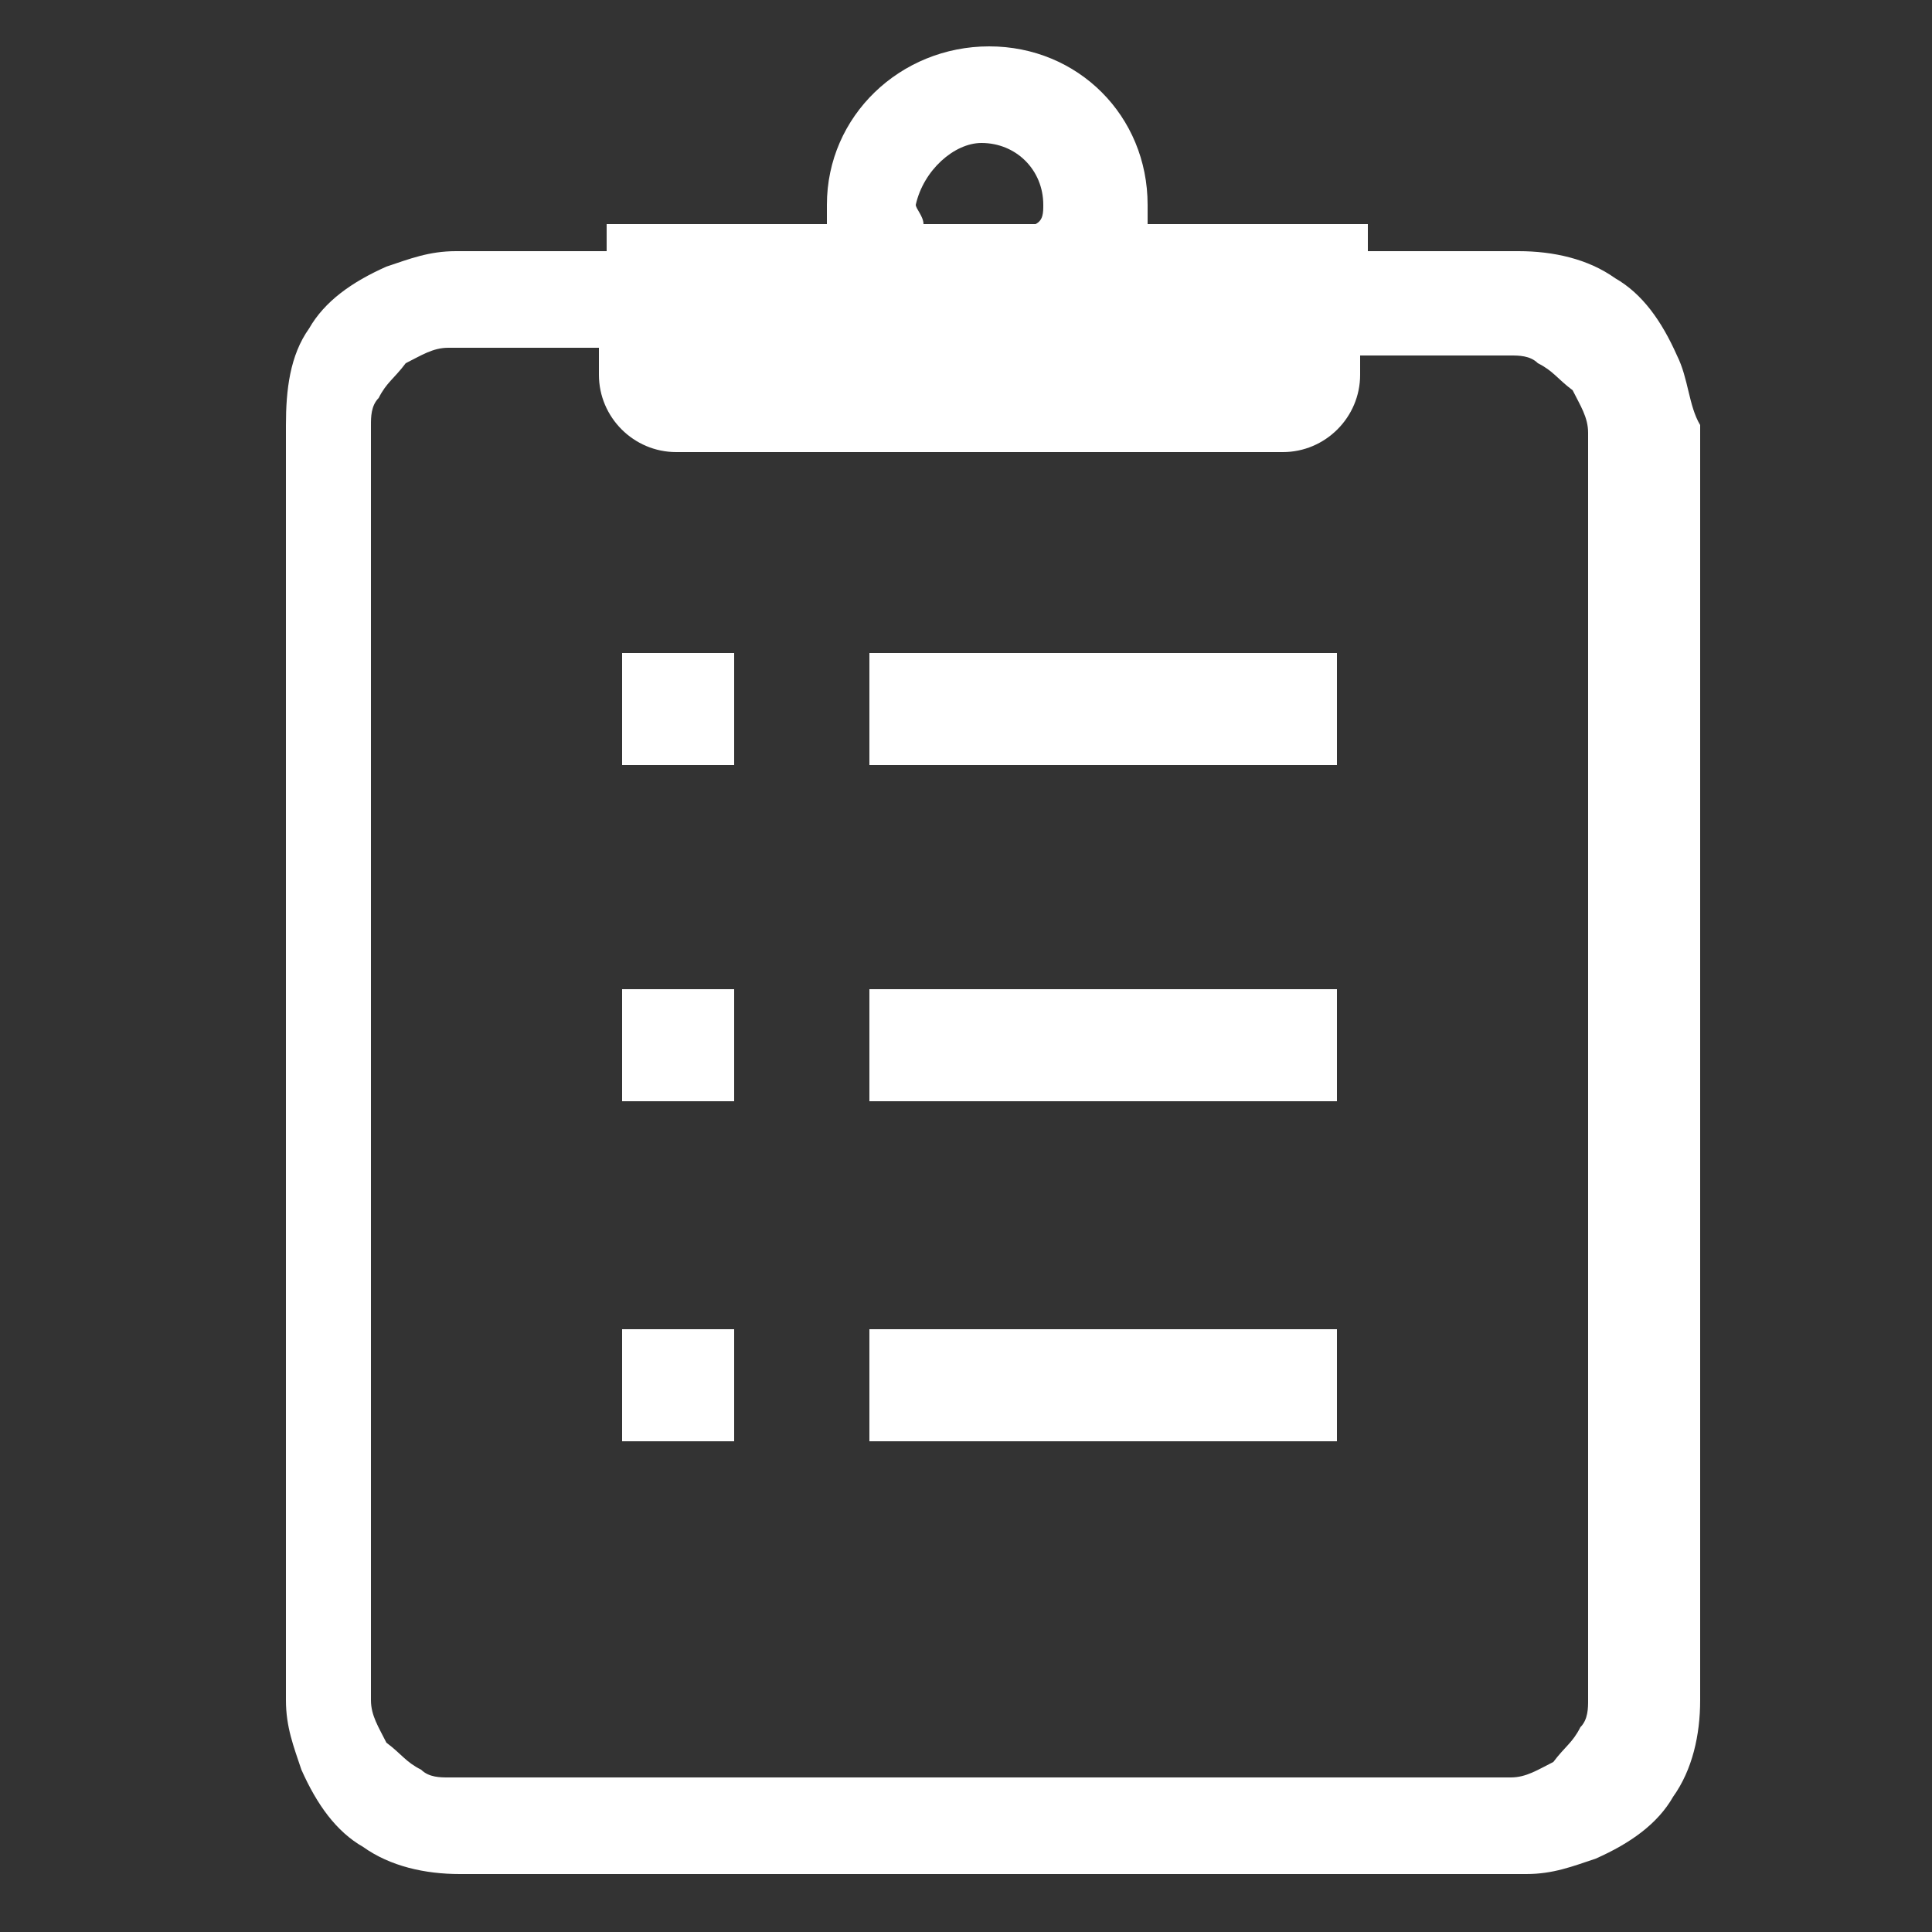
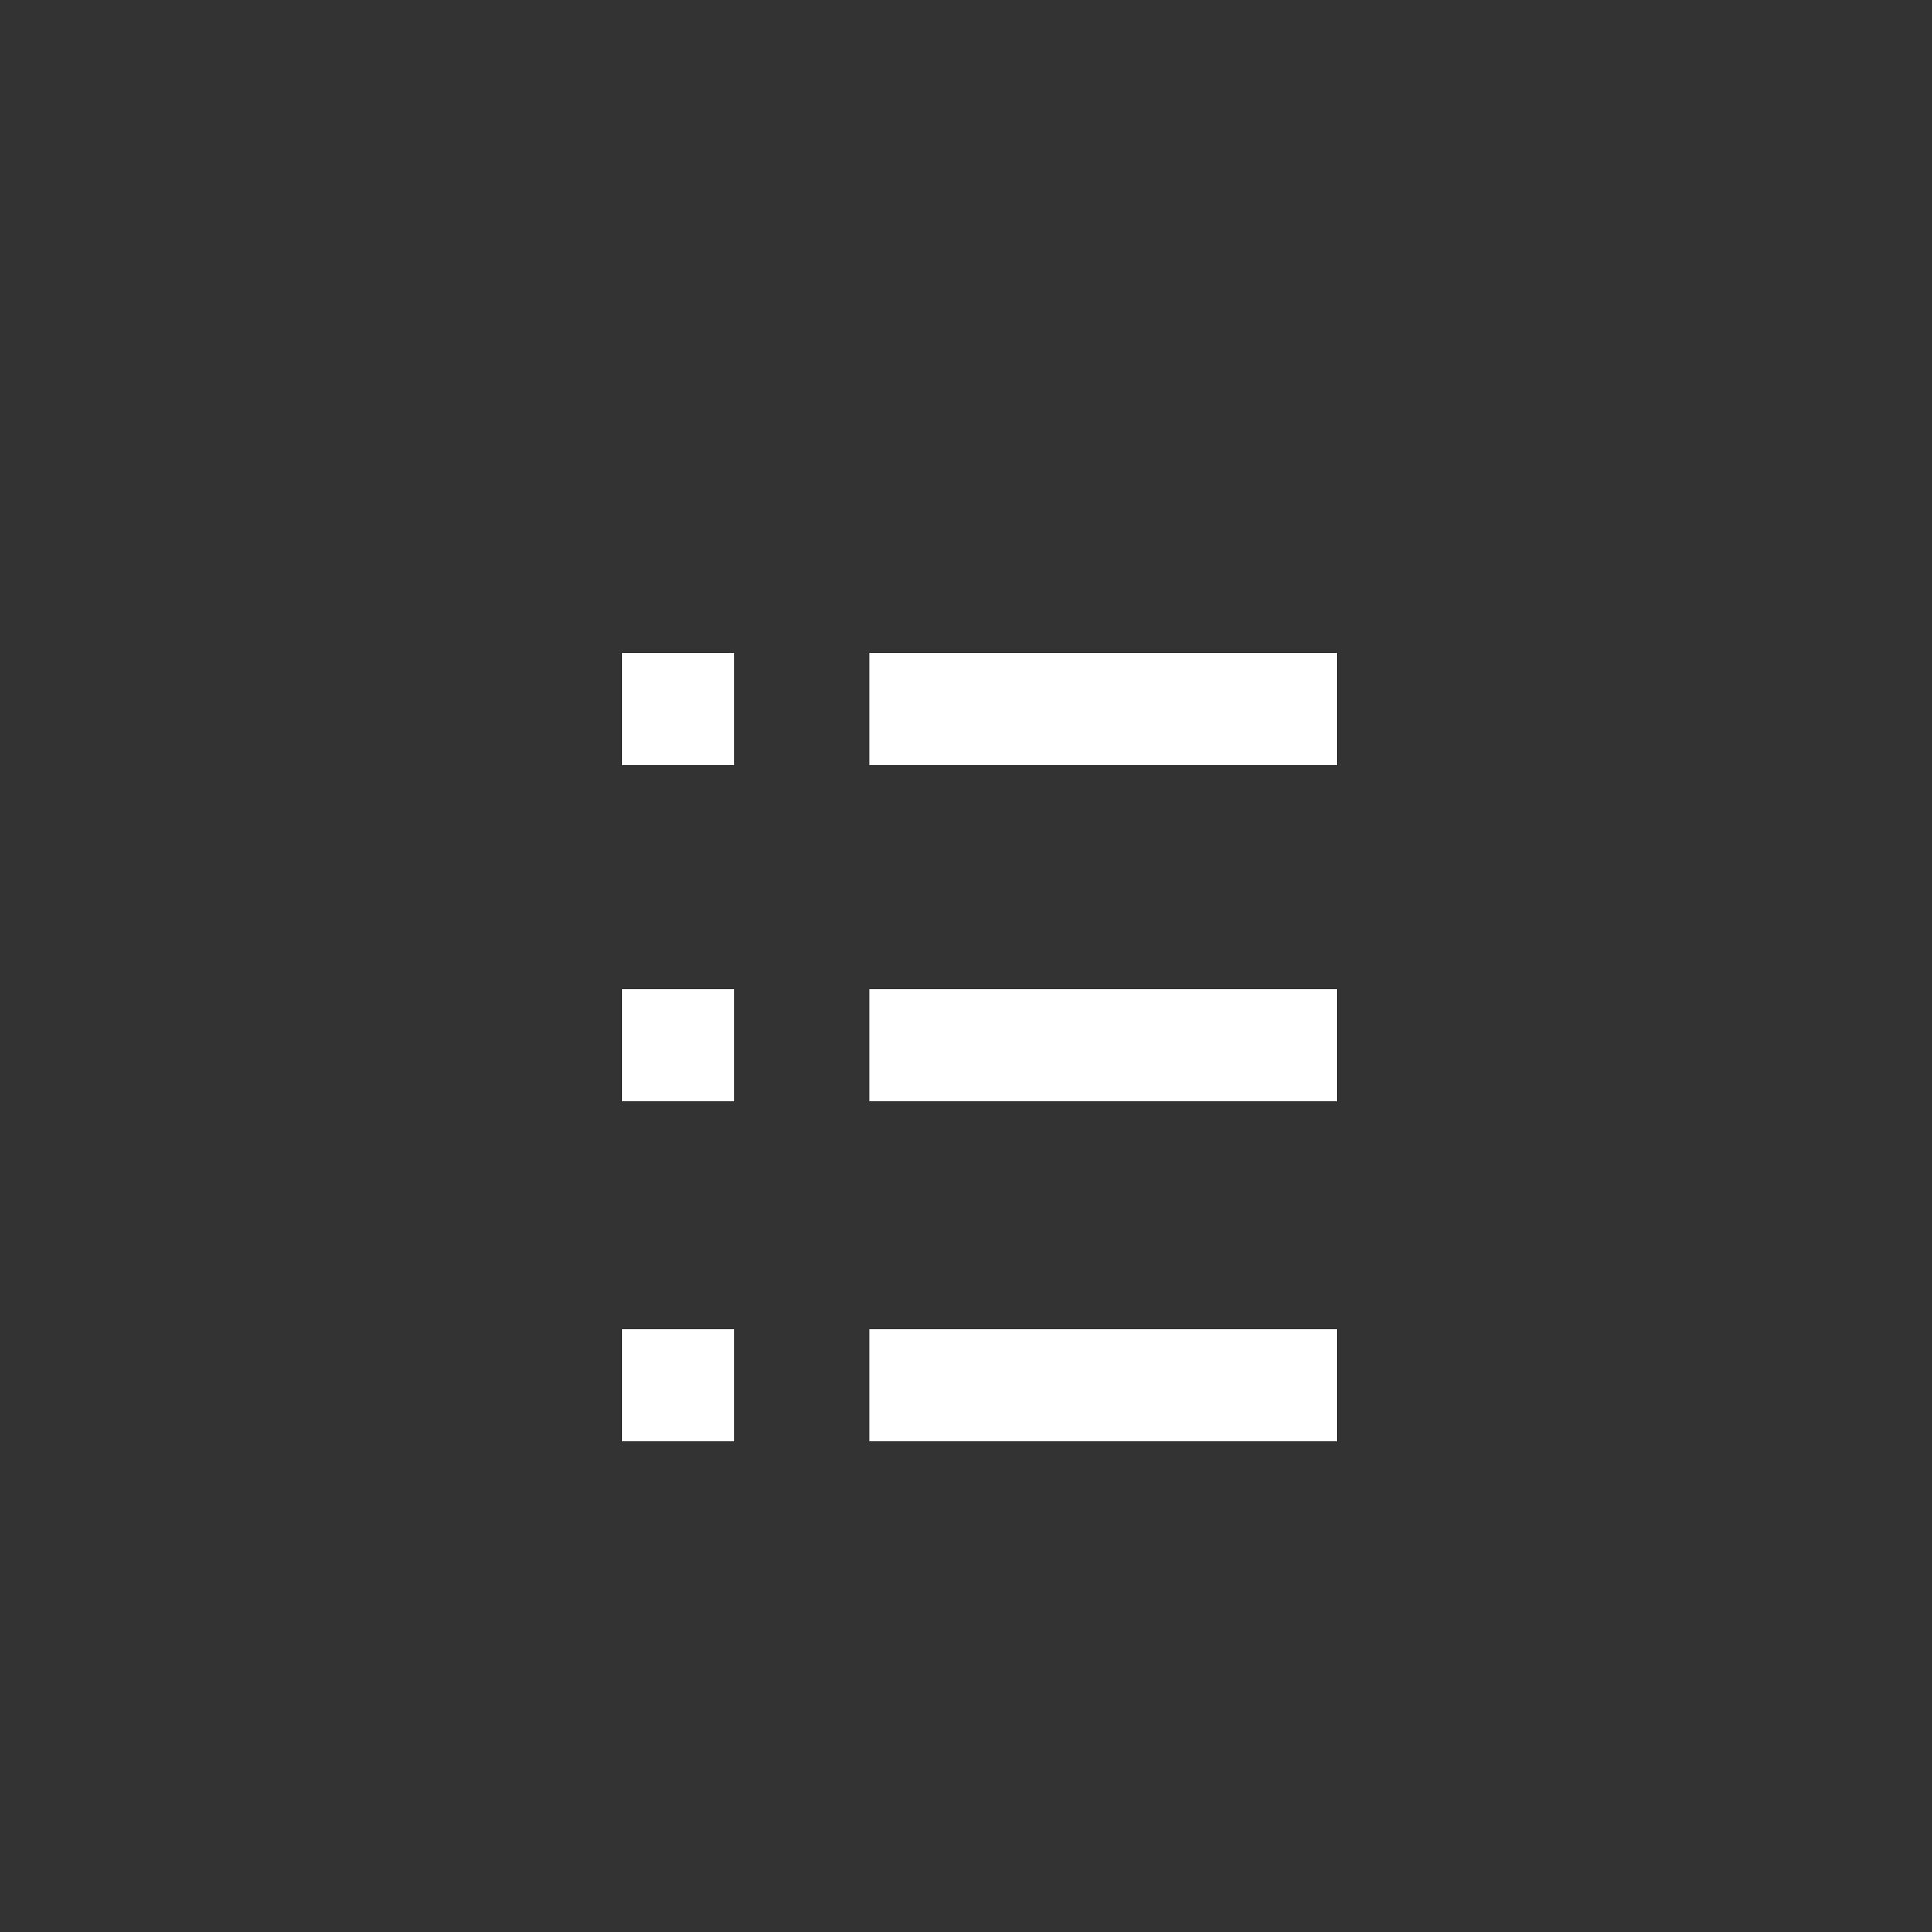
<svg xmlns="http://www.w3.org/2000/svg" version="1.1" id="レイヤー_1" x="0" y="0" viewBox="0 0 50 50" style="enable-background:new 0 0 50 50" xml:space="preserve">
  <rect x="0" y="0" width="50" height="50" fill="#333333" stroke="none" />
  <style>.st0{fill:#fff}</style>
-   <path class="st0" d="M43.4 9.2c-.4-.9-.9-1.6-1.6-2-.7-.5-1.6-.7-2.5-.7h-3.9v-.7h-5.7v-.5c0-2.3-1.8-4.1-4.1-4.1S21.4 3 21.4 5.3v.5h-5.7v.7h-3.9c-.7 0-1.2.2-1.8.4-.9.4-1.6.9-2 1.6-.5.7-.6 1.6-.6 2.5v33c0 .7.2 1.2.4 1.8.4.9.9 1.6 1.6 2 .7.5 1.6.7 2.5.7h27.6c.7 0 1.2-.2 1.8-.4.9-.4 1.6-.9 2-1.6.5-.7.7-1.6.7-2.5V11c-.3-.5-.3-1.2-.6-1.8zm-18-5.5c.9 0 1.6.7 1.6 1.6 0 .2 0 .4-.2.5h-2.9c0-.2-.2-.4-.2-.5.2-.9 1-1.6 1.7-1.6zM41.1 44c0 .2 0 .5-.2.7-.2.4-.4.5-.7.9-.4.2-.7.4-1.1.4H11.6c-.2 0-.5 0-.7-.2-.4-.2-.5-.4-.9-.7-.2-.4-.4-.7-.4-1.1V11c0-.2 0-.5.2-.7.2-.4.4-.5.7-.9.4-.2.7-.4 1.1-.4h3.9v.7c0 1.1.9 2 2 2h15.7c1.1 0 2-.9 2-2v-.5h3.9c.2 0 .5 0 .7.2.4.2.5.4.9.7.2.4.4.7.4 1.1V44z" />
  <path class="st0" d="M16.1 16.9H19v2.9h-2.9zm6.4 0h12.1v2.9H22.5zm-6.4 8.7H19v2.9h-2.9zm6.4 0h12.1v2.9H22.5zm-6.4 8.8H19v2.9h-2.9zm6.4 0h12.1v2.9H22.5z" />
</svg>